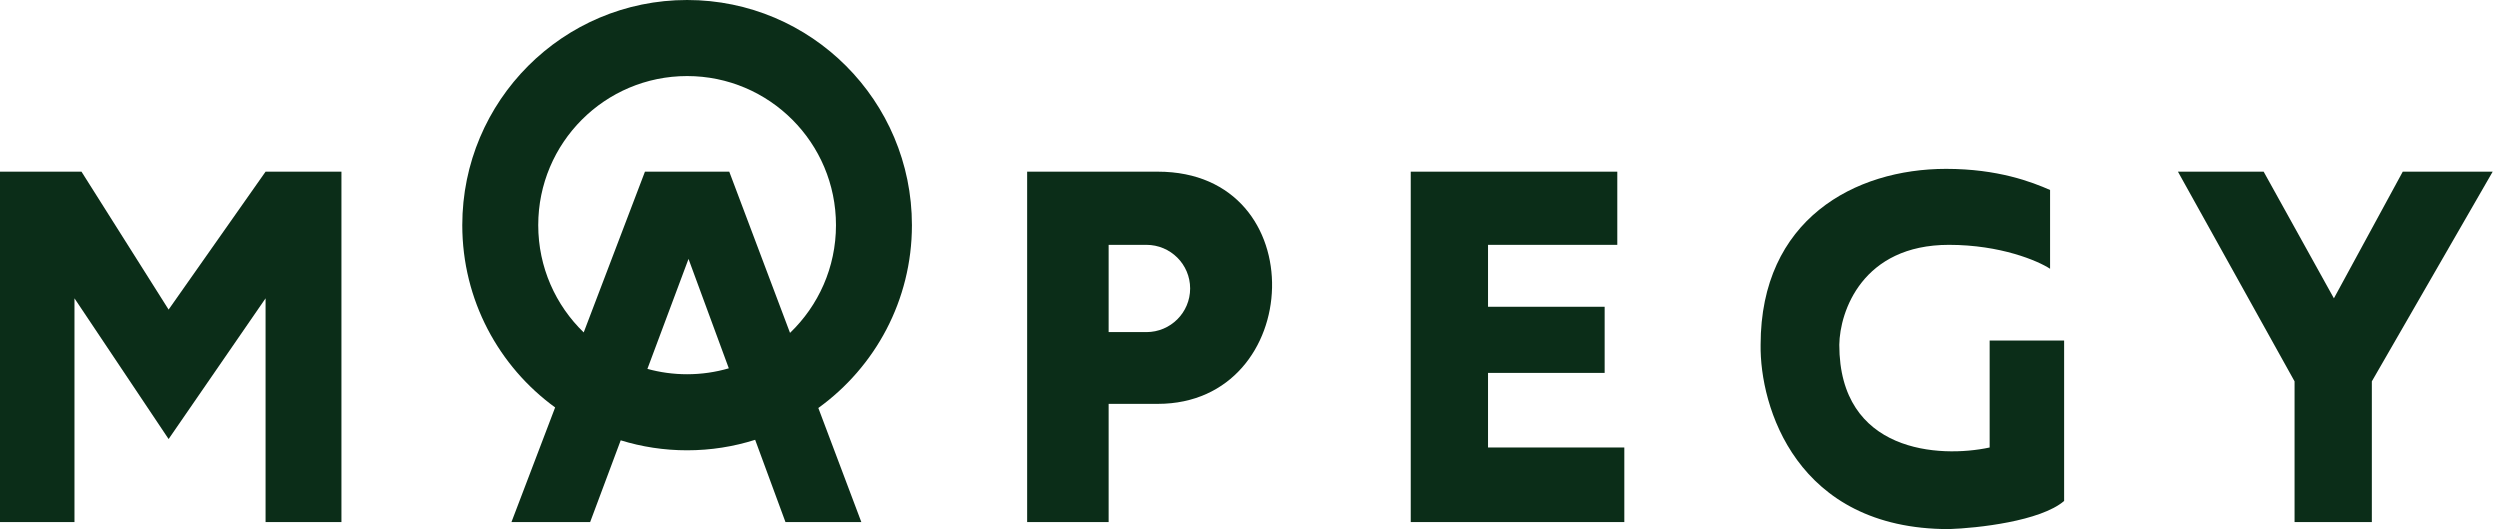
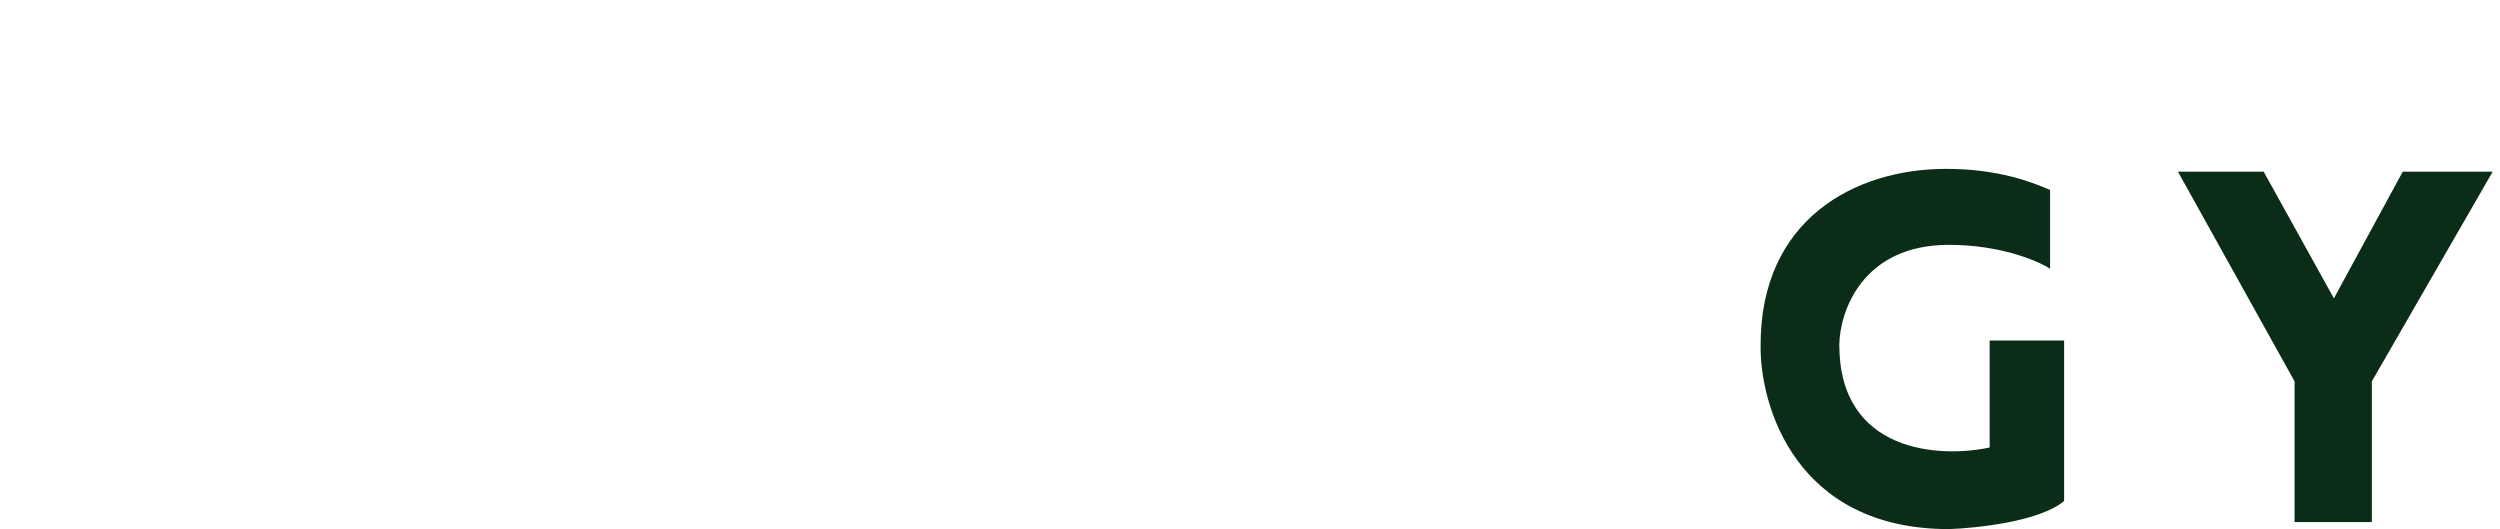
<svg xmlns="http://www.w3.org/2000/svg" width="378" height="80" viewBox="0 0 378 80" fill="none">
-   <path fill-rule="evenodd" clip-rule="evenodd" d="M123.732 61.687C132.303 55.506 137.883 45.427 137.883 34.043C137.883 15.241 122.664 0 103.89 0C85.116 0 69.897 15.241 69.897 34.043C69.897 45.377 75.429 55.418 83.936 61.605L77.333 78.936H89.231L93.851 66.576C97.024 67.557 100.395 68.085 103.89 68.085C107.477 68.085 110.933 67.529 114.179 66.498L118.762 78.936H130.234L123.732 61.687ZM110.196 55.688C108.195 56.272 106.079 56.585 103.89 56.585C101.812 56.585 99.799 56.303 97.888 55.775L104.103 39.149L110.196 55.688ZM119.451 50.331L110.264 25.957H97.516L88.257 50.262C84.017 46.162 81.381 40.411 81.381 34.043C81.381 21.593 91.458 11.5 103.89 11.5C116.322 11.5 126.4 21.593 126.4 34.043C126.4 40.447 123.733 46.227 119.451 50.331Z" fill="#0B2D18" />
  <path d="M309.971 40.638V28.723C307.209 27.518 302.11 25.532 294.249 25.532C280.439 25.532 266.205 33.191 266.205 52.128C266.063 61.418 271.559 80 294.674 80C298.994 79.858 308.526 78.808 312.095 75.745V51.489H300.835V67.66C293.258 69.291 278.102 68.468 278.102 52.128C278.173 47.092 281.587 37.021 294.674 37.021C302.492 37.021 308.129 39.433 309.971 40.638Z" fill="#0B2D18" />
-   <path d="M0 25.957V78.936H11.26V45.106L25.494 66.383L40.154 45.106V78.936H51.626V25.957H40.154L25.494 46.809L12.322 25.957H0Z" fill="#0B2D18" />
-   <path fill-rule="evenodd" clip-rule="evenodd" d="M155.304 78.936V25.957H175.062C198.857 25.957 197.327 61.064 175.062 61.064H167.626V78.936H155.304ZM173.337 50.213C176.989 50.213 179.949 47.26 179.949 43.617C179.949 39.974 176.989 37.021 173.337 37.021H167.626V50.213H173.337Z" fill="#0B2D18" />
-   <path d="M213.304 78.936V25.957H244.535V37.021H224.989V46.383H242.623V56.383H224.989V67.66H245.597V78.936H213.304Z" fill="#0B2D18" />
  <path d="M346.938 57.66V78.936H358.623V57.66L376.894 25.957H363.297L352.886 45.106L342.264 25.957H329.304L346.938 57.66Z" fill="#0B2D18" />
</svg>